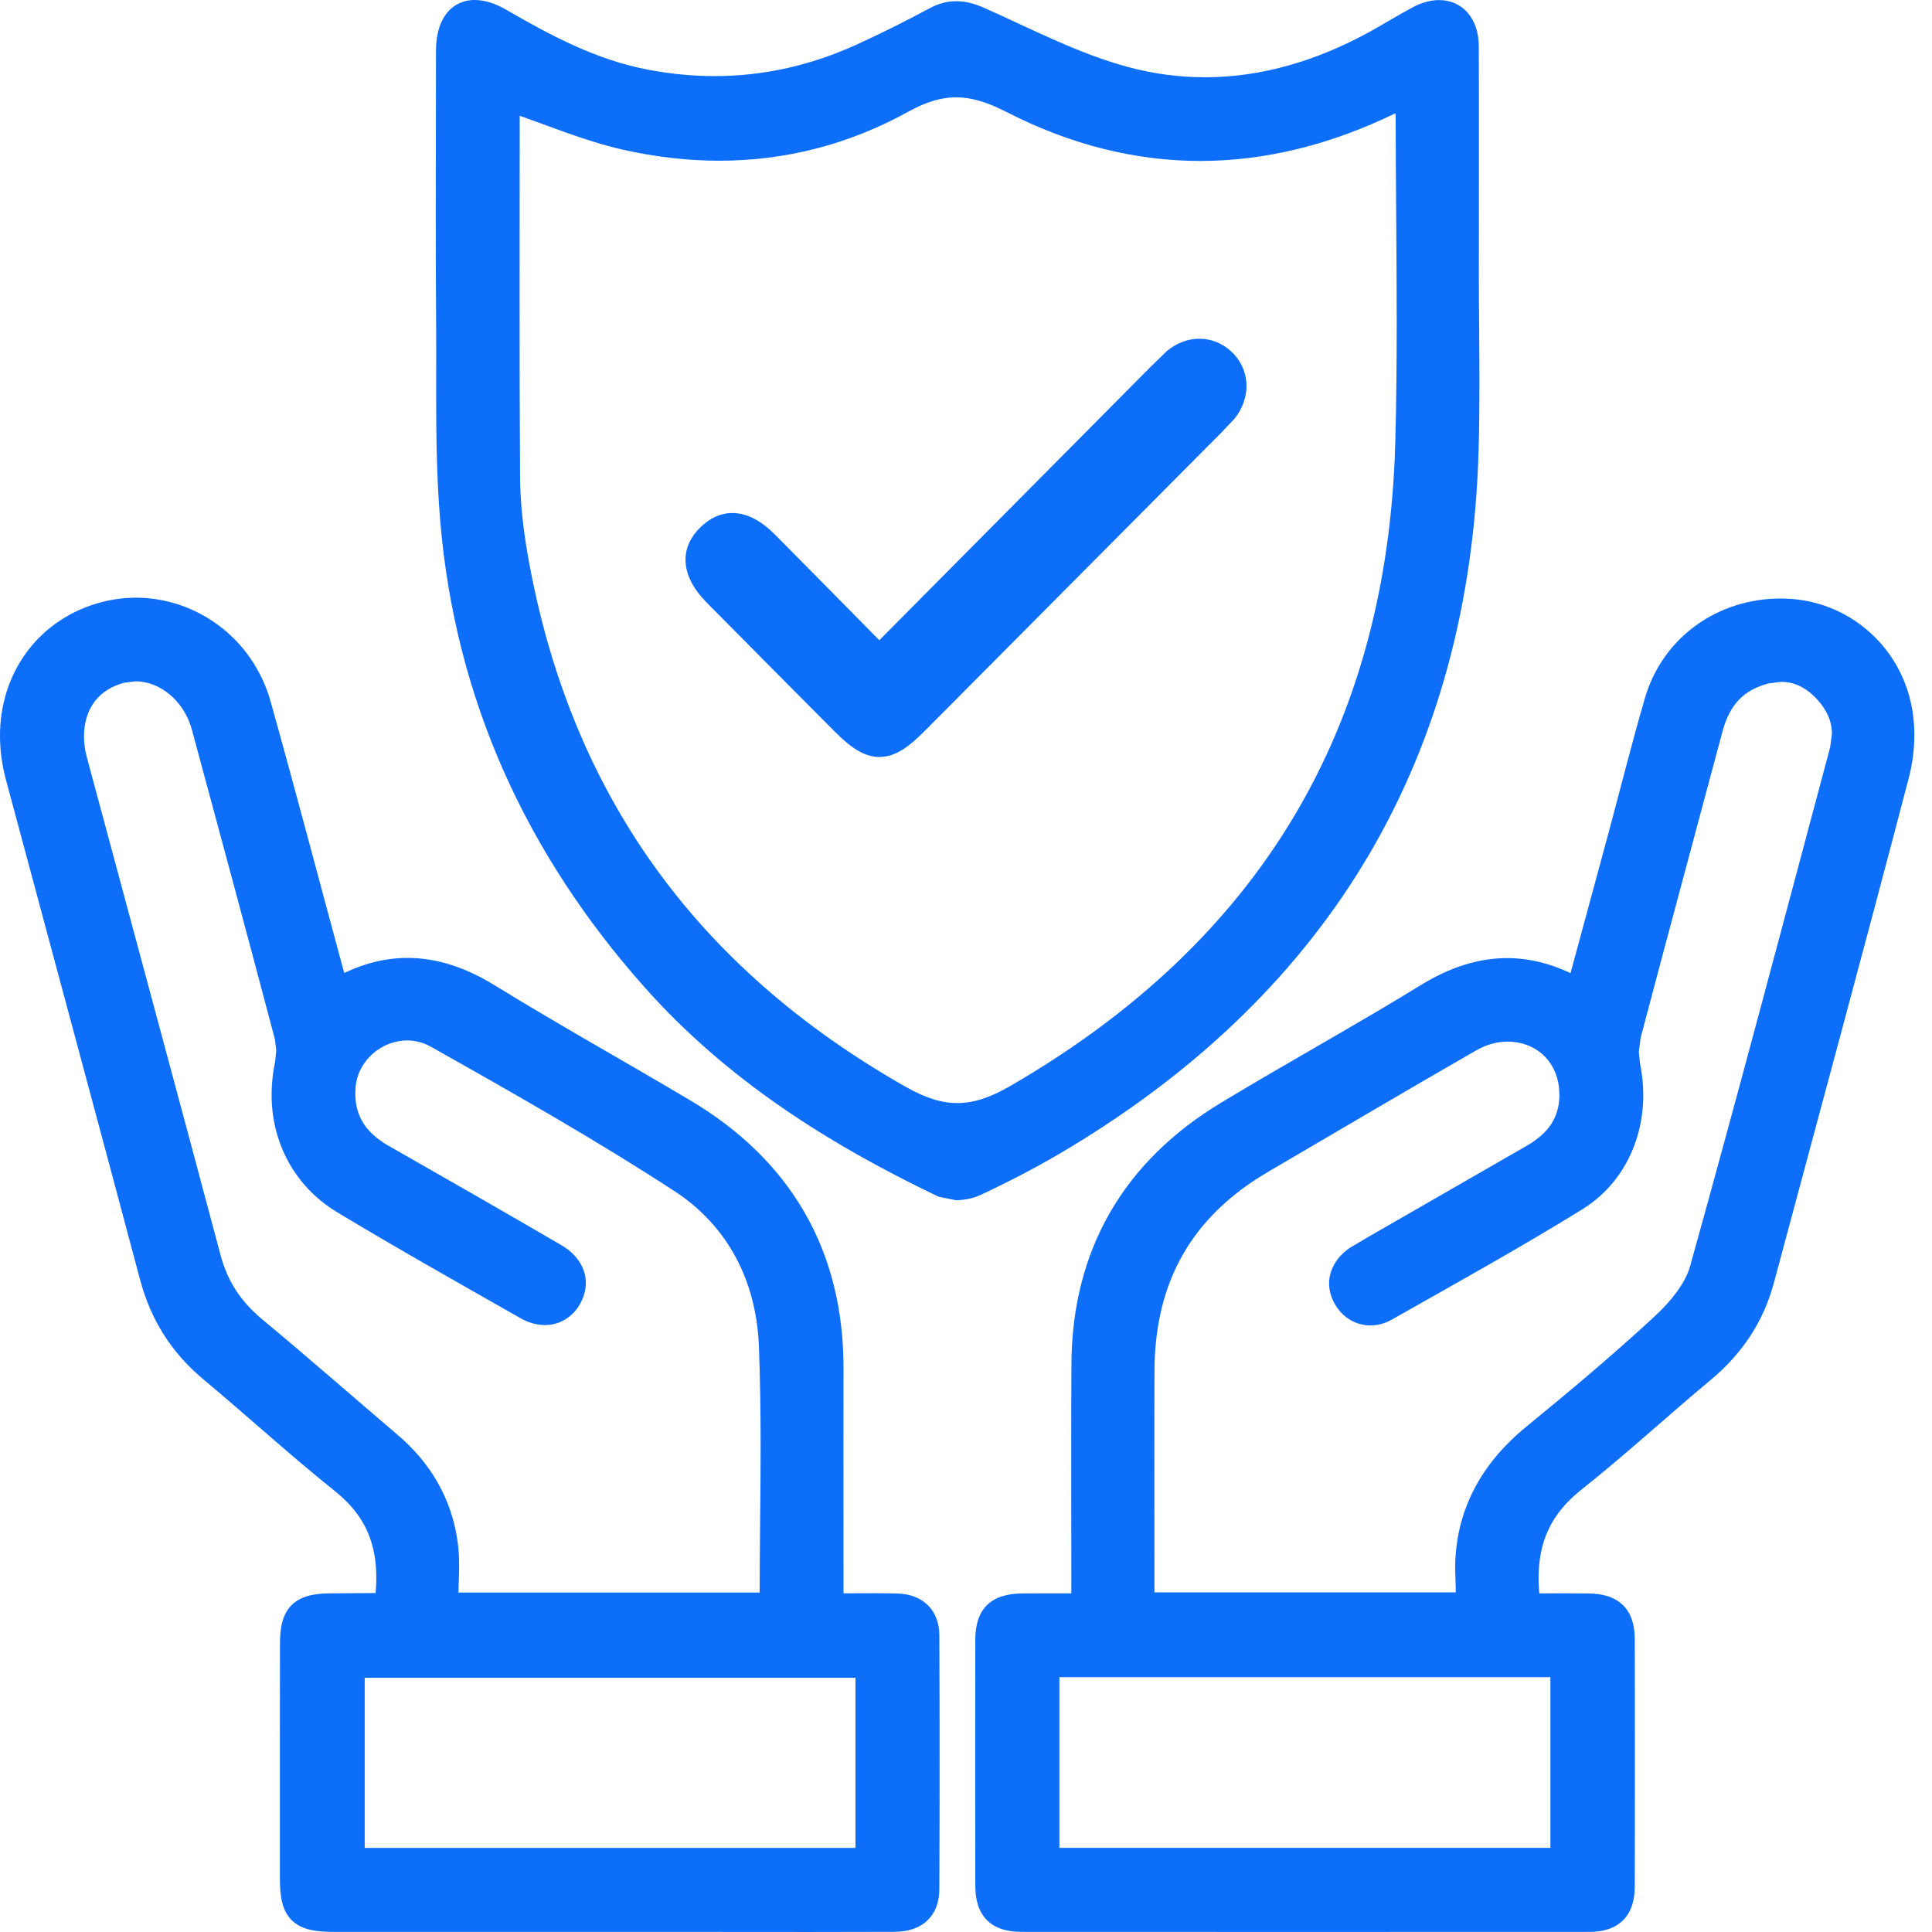
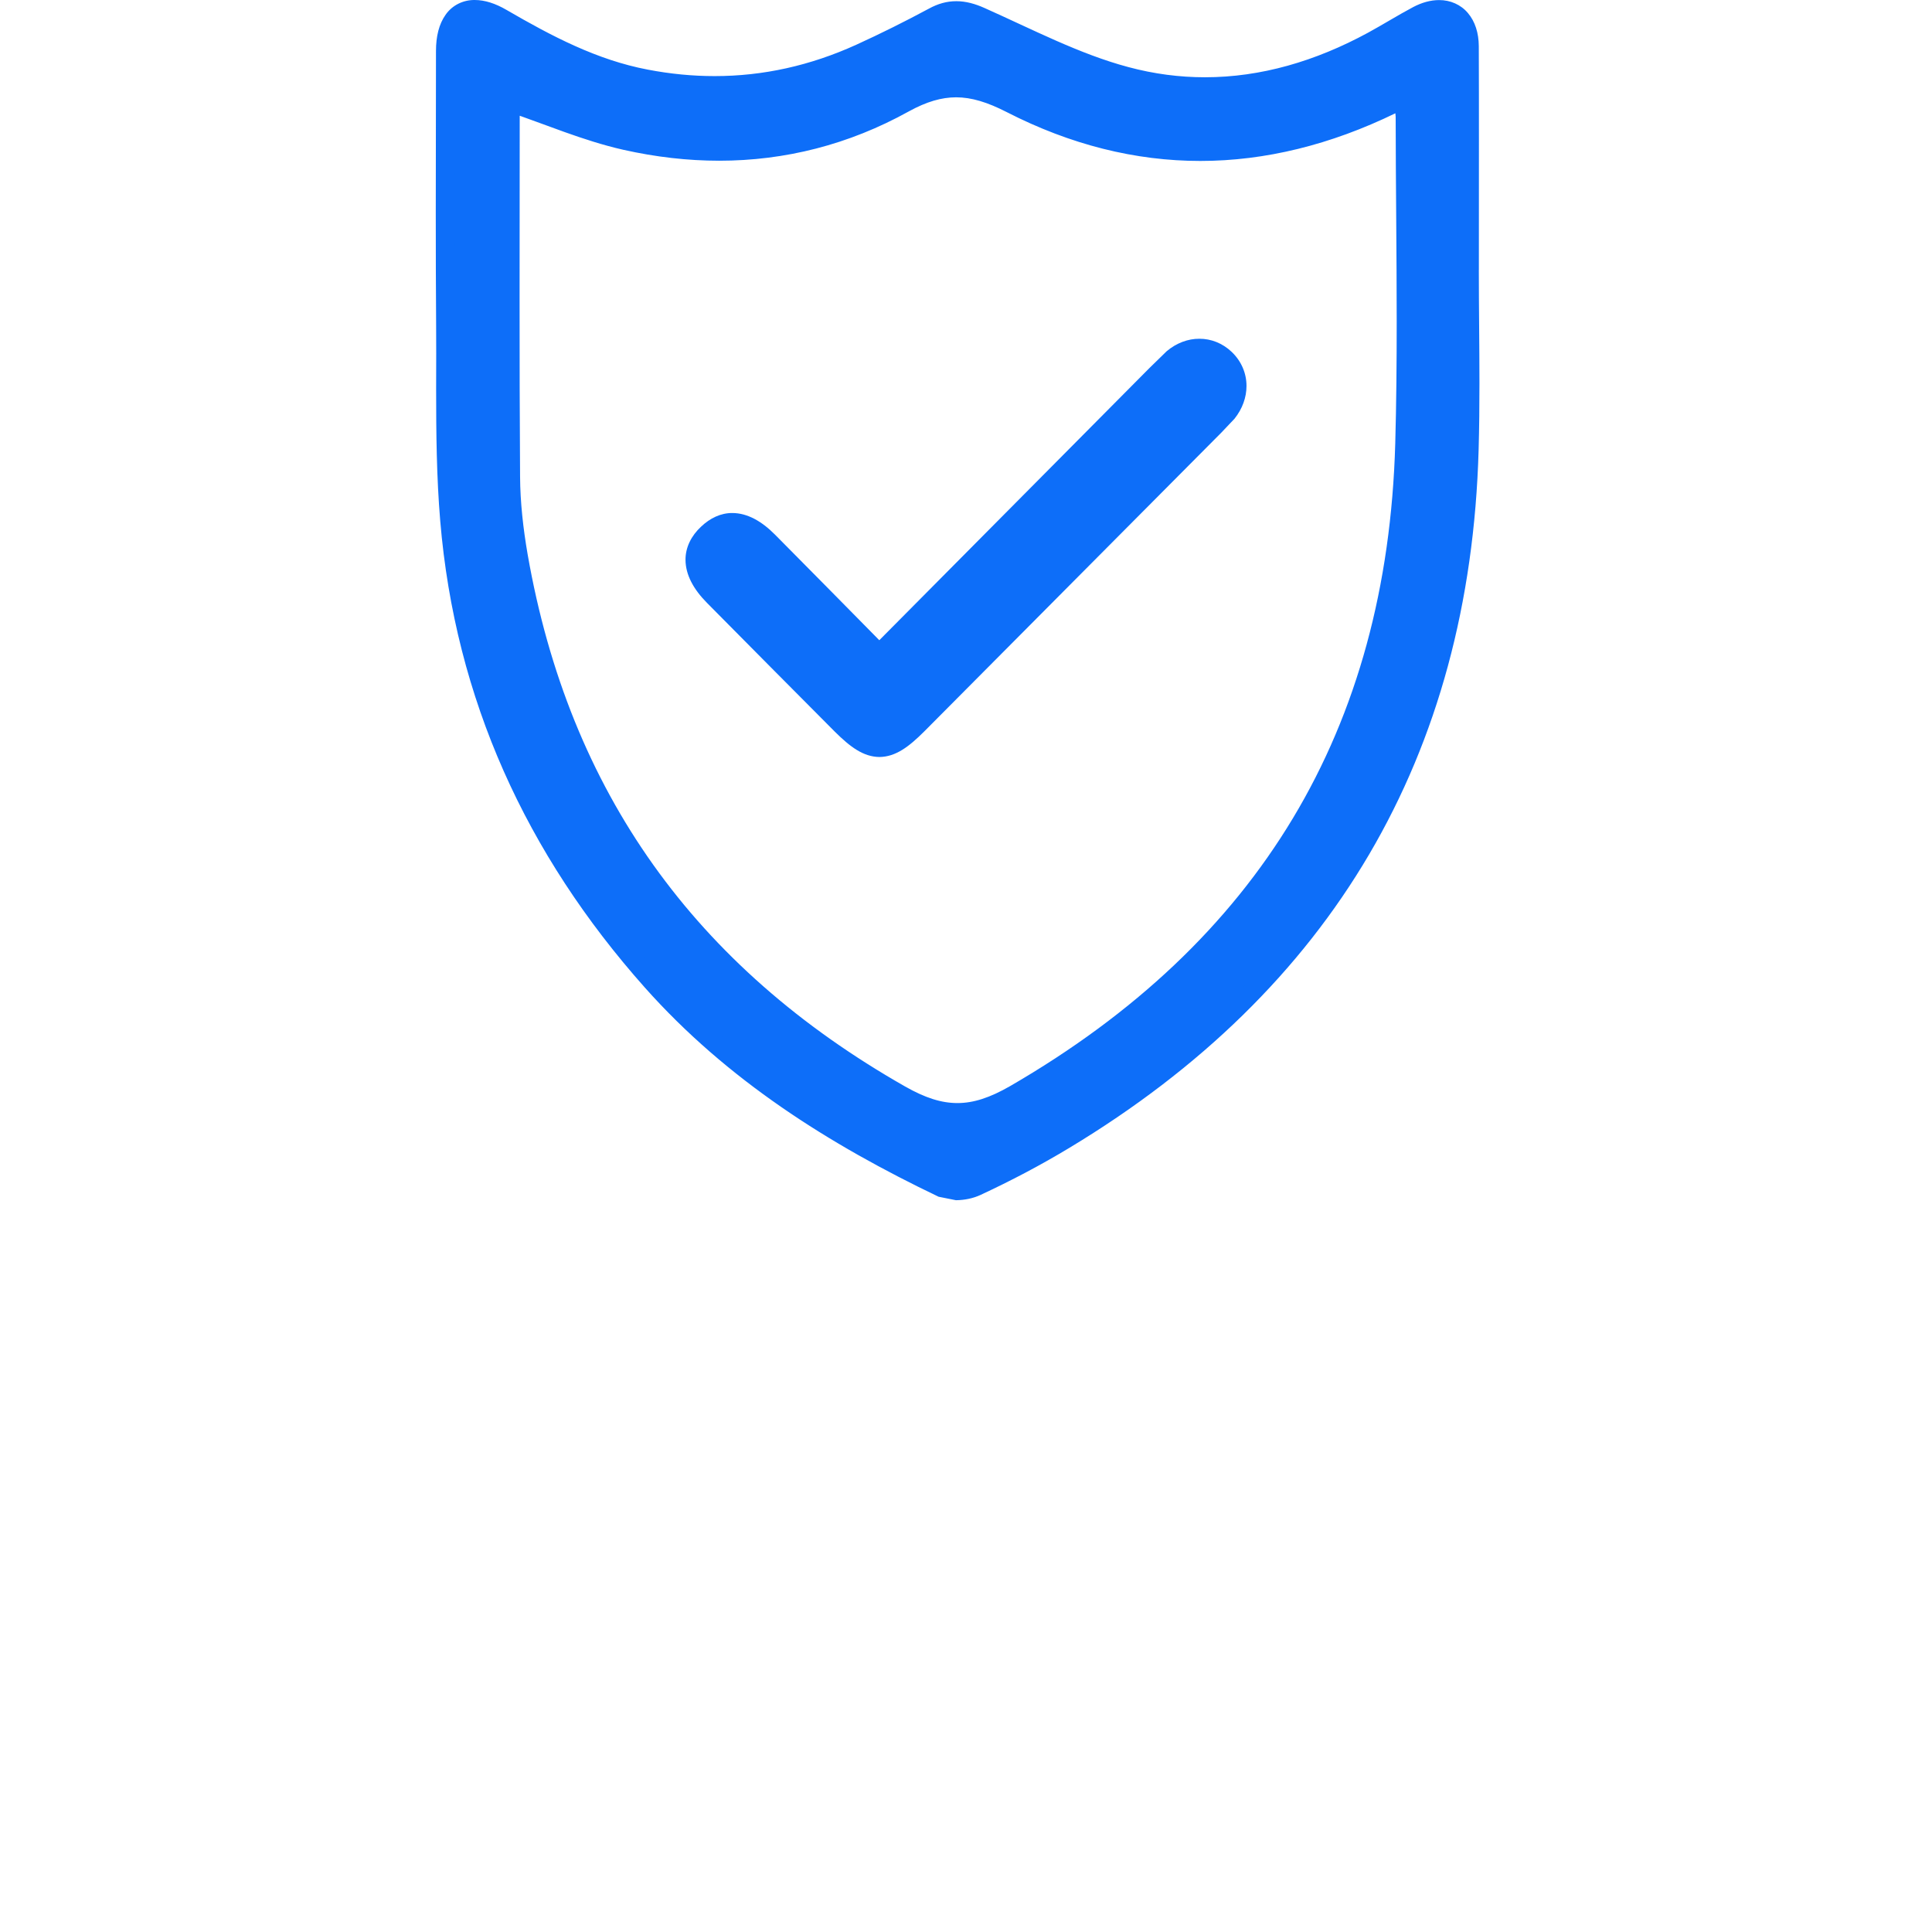
<svg xmlns="http://www.w3.org/2000/svg" id="Layer_1" viewBox="0 0 1024 1024">
  <defs>
    <style>.cls-1{fill:#0D6EF9;}.cls-2{fill:#0d6ef9;}</style>
  </defs>
-   <path class="cls-1" d="M441.96,849.65c12.27,0,22.85-.22,33.43.04,10.84.26,17.32,6.41,17.4,17.1.18,44.78.18,89.57,0,134.36-.04,11.61-6.67,17.66-18.95,17.69-34.65.11-69.3.04-103.95.04h-193c-18.5,0-23.41-4.83-23.41-22.85-.04-41.62-.04-83.23,0-124.81,0-16.22,5.34-21.49,21.49-21.6,8.85-.04,17.66-.07,26.51-.18l2.25-.92c3.06-24.4-1.99-45.34-22.6-61.81-24-19.17-46.67-39.96-70.22-59.64-16-13.38-26.36-29.82-31.7-49.99-23.55-88.32-47.37-176.56-71.1-264.85-10.65-39.62,7.7-76.01,44.08-87.32,36.38-11.32,75.6,10.21,86.25,48.18,13.09,46.7,25.4,93.63,38.08,140.48.85,3.02,1.84,6.01,2.87,9.44,27.87-15.52,53.97-12.53,80.28,3.69,33.91,20.9,68.78,40.25,103.03,60.6,52.67,31.26,79.4,77.37,79.25,138.78-.07,37.01,0,74.02,0,111.06v12.53h0ZM407.72,849.17c0-46,1.36-91.16-.44-136.16-1.4-35.53-17.1-66.46-47.15-86-41.91-27.28-85.55-52.05-129.23-76.6-20.24-11.39-45.49,2.84-47.55,25.43-1.44,15.85,5.75,27.72,19.72,35.68,30.63,17.47,61.26,35.02,91.75,52.75,10.21,5.97,13.12,15.37,8.29,24.11-4.86,8.85-14.78,11.54-24.73,5.86-32.51-18.5-65.13-36.82-97.13-56.17-25.77-15.56-36.79-44.49-30.48-74.09,1-4.64,1.03-9.95-.15-14.49-14.49-54.74-29.19-109.4-44.01-164.03-5.49-20.31-24.26-32.92-41.91-28.57-19.72,4.87-29.53,23.59-23.55,45.86,23.59,87.99,47.48,175.9,70.85,263.92,4.02,15,11.83,26.61,23.67,36.45,24.14,20.09,47.81,40.8,71.73,61.19,16.85,14.34,27.31,32.36,30.19,54.15,1.33,9.91.22,20.16.22,30.7h169.93ZM458.51,884.15H188.21v100.37h270.3v-100.37h0Z" />
-   <path class="cls-1" d="M441.96,849.65v5.09c7.48,0,14.34-.07,20.94-.07,4.2,0,8.29.04,12.39.11,4.5.15,7.45,1.4,9.29,3.21,1.84,1.81,3.06,4.5,3.1,8.85.11,22.6.15,45.15.15,67.75s-.04,44.38-.11,66.54c-.07,4.9-1.33,7.67-3.24,9.47-1.96,1.81-5.27,3.13-10.62,3.13-15.26.07-30.48.07-45.75.07h-163.74c-29.16,0-58.31,0-87.47-.04-8.92.07-13.38-1.36-15.07-3.21-1.88-1.66-3.28-5.82-3.24-14.52,0-21.86-.04-43.75-.04-65.61,0-19.76.04-39.48.04-59.2,0-7.67,1.36-11.5,3.21-13.23,1.73-1.84,5.57-3.24,13.23-3.24,8.81-.07,17.66-.11,26.54-.22h.96l3.13-1.29,2.77-1.14.37-2.95c.55-4.46.85-8.81.85-13.09.11-20.24-7.12-38.93-25.32-53.34-23.78-19.02-46.45-39.77-70.15-59.6-15.22-12.75-24.88-28.12-30.04-47.33-23.52-88.35-47.37-176.6-71.07-264.88-1.92-7.11-2.84-14.12-2.84-20.79.07-28.49,16.18-51.75,43.5-60.34,6.08-1.88,12.24-2.8,18.28-2.8,27.53,0,53.45,18.58,61.56,47.48,13.08,46.66,25.4,93.59,38.08,140.44.88,3.24,1.88,6.27,2.91,9.62l1.84,6.01,5.49-3.06c11.87-6.6,23.07-9.55,34.1-9.55,13.56,0,27.06,4.5,41.02,13.08,34.06,21.01,68.93,40.4,103.14,60.67,51.16,30.56,76.6,74.24,76.75,133.84v.55c-.04,13.93-.04,27.87-.04,41.84,0,23.07.04,46.15.04,69.22v17.62h5.09v-5.09h5.09v-12.53c0-23.07-.04-46.15-.04-69.22,0-13.97,0-27.9.04-41.84v-.55c.15-62.62-27.9-110.8-81.72-142.58-34.35-20.42-69.19-39.77-102.99-60.6-15.07-9.29-30.48-14.64-46.37-14.6-12.87-.04-25.91,3.5-39.04,10.84l2.47,4.42,4.87-1.47c-1.07-3.5-2.06-6.45-2.8-9.29-12.68-46.81-24.99-93.77-38.11-140.55-9.36-33.32-39.26-54.89-71.36-54.89-7.08,0-14.23,1.07-21.31,3.24C19.13,329.76-.08,357.7,0,390.1c0,7.59,1.07,15.48,3.21,23.44,23.7,88.28,47.55,176.53,71.07,264.85,5.6,21.05,16.59,38.56,33.36,52.56,23.44,19.57,46.15,40.4,70.29,59.71,15.81,12.79,21.42,27.39,21.53,45.38,0,3.8-.26,7.74-.78,11.83l5.05.63-1.95-4.72-2.25.92,1.95,4.72-.08-5.09c-8.81.08-17.62.15-26.47.18-8.51.08-15.41,1.36-20.38,6.23-4.87,5.01-6.16,11.91-6.16,20.42-.04,19.76-.04,39.48-.04,59.24v65.61c.07,9.33,1.11,16.59,6.34,21.82,5.34,5.09,12.65,6.08,22.19,6.12h193c19.43,0,38.81.04,58.2.04,15.26,0,30.52-.04,45.75-.08,6.93,0,13.08-1.73,17.51-5.86,4.5-4.13,6.56-10.17,6.53-16.92.11-22.19.15-44.38.15-66.57s-.04-45.19-.15-67.82c0-6.34-2.07-12.09-6.19-16.07-4.13-4.02-9.84-5.94-16.14-6.08-4.2-.11-8.4-.15-12.64-.15-6.67,0-13.49.07-20.94.07v5.13h5.09-5.09ZM407.72,849.17h5.09c0-27.68.48-55.07.48-82.42,0-17.99-.22-35.98-.92-53.93-1.4-36.9-17.99-69.63-49.43-90.05-42.13-27.42-85.85-52.23-129.53-76.78-5.68-3.21-11.76-4.68-17.69-4.68-18.5.03-35.53,14.15-37.41,34.06l-.22,4.39c-.11,15.77,8.55,28.42,22.45,36.2,30.67,17.47,61.26,35.02,91.71,52.75,5.9,3.5,8.04,7.52,8.07,11.39l-1.66,5.82c-2.43,4.28-5.75,6.16-9.88,6.23l-7.89-2.32c-32.51-18.51-65.1-36.82-97.02-56.1-19.42-11.8-29.71-31.52-29.75-53.52,0-4.98.55-10.06,1.62-15.19l.85-8.15-1.07-8.66c-14.45-54.74-29.19-109.44-43.97-164.07-5.35-19.57-21.75-33.1-39.77-33.17l-8.33.99c-18.03,4.31-29.31,19.76-29.16,38.19,0,4.5.66,9.18,1.92,13.93,23.59,87.99,47.48,175.9,70.88,263.89,4.2,16.03,12.79,28.72,25.32,39.07,24.07,20.05,47.7,40.77,71.66,61.15,16.04,13.68,25.69,30.41,28.46,50.94.44,3.43.63,6.97.63,10.65,0,6.12-.44,12.61-.44,19.39v5.09h180.1v-5.09h-5.09v-5.09h-169.93v5.09h5.09c0-6.34.44-12.79.44-19.39,0-3.94-.15-7.96-.7-12.02-3.02-23-14.27-42.36-31.96-57.32-23.89-20.35-47.51-41.1-71.77-61.23-11.13-9.33-18.21-19.83-21.97-33.88-23.41-88.02-47.29-175.94-70.88-263.89-1.07-3.98-1.55-7.78-1.55-11.32.15-14.52,7.78-24.77,21.42-28.27l5.86-.74c12.65-.07,25.69,10.03,29.93,25.65,14.78,54.63,29.53,109.29,43.98,164l.74,6.08-.63,6.05c-1.25,5.79-1.84,11.57-1.84,17.29-.08,25.21,12.13,48.66,34.65,62.26,32.11,19.39,64.77,37.71,97.24,56.21,4.2,2.4,8.62,3.65,12.94,3.65,7.81.07,14.97-4.35,18.8-11.5,1.88-3.39,2.91-7.08,2.91-10.73.04-8.15-4.98-15.56-13.12-20.2-30.48-17.77-61.11-35.31-91.78-52.78-11.61-6.78-17.18-15.3-17.29-27.35l.15-3.47c1.22-14.3,13.93-24.81,27.28-24.81,4.27,0,8.55,1.03,12.68,3.35,43.64,24.55,87.21,49.28,128.98,76.45,28.57,18.65,43.38,47.77,44.82,81.94.7,17.77.92,35.61.92,53.52,0,27.2-.52,54.63-.52,82.42h5.12v-5.09,5.09h0ZM458.51,884.15v-5.09H183.09v110.55h280.51v-110.55h-5.09v5.09h-5.09v100.37h5.09v-5.09H188.21v5.09h5.09v-100.37h-5.09v5.12h270.3v-5.12h-5.09,5.09Z" />
-   <path class="cls-1" d="M572.93,849.61c0-43.2-.22-84.78.04-126.36.4-59.2,26.57-104.06,77.11-134.58,35.02-21.16,70.92-40.88,105.79-62.29,26.06-16,51.9-18.65,79.84-3.21,7.22-26.76,14.41-53.15,21.53-79.51,6.52-24.11,12.53-48.36,19.54-72.32,8.99-30.7,37.27-50.13,69.89-48.95,29.71,1.07,55.59,22.3,61.56,53.08,2.21,11.32,1.55,24.15-1.4,35.35-23.37,89.46-47.62,178.7-71.62,268.02-5.27,19.72-16.11,35.61-31.81,48.69-23.08,19.21-45.16,39.62-68.64,58.24-20.94,16.59-26.95,37.56-23.45,63.88,10.14,0,20.28-.11,30.41,0,13.49.15,19.61,5.97,19.65,19.13.11,43.72.11,87.43,0,131.19-.04,12.64-6.19,18.83-18.84,18.87-100.41.07-200.78.07-301.19,0-13.31,0-19.28-6.08-19.31-19.46-.07-43.39-.07-86.77,0-130.12.04-13.86,6.01-19.5,20.24-19.61,9.84-.08,19.65-.04,30.67-.04h0ZM776.62,849.09c0-3.95.18-7.41-.04-10.8-1.99-32.47,10.87-57.91,35.86-78.33,23.22-19.02,46.26-38.34,68.23-58.72,8.48-7.81,17.07-18.1,20.05-28.83,25.47-91.45,49.69-183.24,74.24-274.98,3.06-11.54-.26-21.71-8.11-30.26-8.18-8.92-18.5-12.86-30.63-9.88-15.15,3.69-24.07,13.68-28.01,28.57-14.56,54.37-29.27,108.67-43.61,163.07-1.29,4.87-1.4,10.54-.37,15.48,5.86,28.27-4.09,57.24-28.24,72.17-32.99,20.42-66.98,39.22-100.74,58.35-8.81,5.01-18.28,2.06-23.07-5.86-5.09-8.33-2.62-17.58,6.45-23.66l9.1-5.38c28.12-16.18,56.25-32.4,84.41-48.55,13.9-7.96,21.05-19.98,19.24-35.86-2.8-24.55-28.86-36.31-51.53-23.3-37.01,21.27-73.76,43.02-110.58,64.58-41.76,24.4-62.22,61.01-62.44,109.04-.18,37.71-.04,75.45-.04,113.2v9.95h169.82ZM556.42,883.82v100.67h270.41v-100.67h-270.41Z" />
-   <path class="cls-1" d="M572.93,849.61h5.09c0-26.69-.07-52.79-.07-78.59,0-16,.04-31.88.15-47.74.52-57.69,25.4-100.37,74.61-130.27,34.91-21.08,70.81-40.8,105.83-62.29,13.68-8.37,26.91-12.75,40.25-12.75,11.1.04,22.41,3.02,34.46,9.66l5.68,3.17,1.7-6.31c7.26-26.76,14.41-53.11,21.56-79.51,6.49-24.18,12.5-48.4,19.5-72.21,8.11-27.61,32.81-45.3,62.18-45.34l2.58.04c27.43.99,51.24,20.5,56.77,48.95.81,4.17,1.21,8.62,1.21,13.12,0,6.78-.88,13.71-2.54,19.98-23.37,89.42-47.62,178.66-71.58,267.98-5.05,18.69-15.15,33.58-30.19,46.11-23.19,19.31-45.23,39.7-68.52,58.17-18.39,14.41-26.43,33.17-26.32,54.56,0,4.5.33,9.18.99,13.97l.59,4.42h4.46c6.27,0,12.5-.04,18.73-.04,3.87,0,7.78,0,11.65.04,6.08.08,9.51,1.44,11.35,3.24,1.88,1.81,3.21,4.94,3.24,10.8.04,21.86.07,43.72.07,65.58s-.04,43.72-.07,65.58c-.04,5.57-1.36,8.74-3.21,10.62-1.84,1.84-5.01,3.17-10.54,3.17-50.83.04-101.66.07-152.46.07s-99.16-.04-148.74-.04c-5.93-.04-9.18-1.36-11.02-3.21-1.81-1.84-3.17-5.16-3.17-11.21-.04-21.75-.08-43.5-.08-65.28s.04-43.2.08-64.8c0-6.3,1.36-9.55,3.21-11.32,1.84-1.81,5.42-3.17,11.94-3.21,3.76-.04,7.52-.04,11.35-.04,6.16,0,12.5.04,19.28.04h5.09v-5.12h-5.09v-5.09h-19.28c-3.83,0-7.63,0-11.43.04-7.7.04-14.23,1.55-18.95,6.05-4.68,4.57-6.34,11.09-6.34,18.62-.04,21.64-.04,43.24-.04,64.84s0,43.53.04,65.32c0,7.37,1.66,13.78,6.16,18.32,4.5,4.53,10.91,6.23,18.25,6.23,49.58.04,99.16.04,148.74.04s101.63,0,152.46-.04c7.08,0,13.34-1.77,17.73-6.19,4.43-4.42,6.19-10.69,6.19-17.77.07-21.86.07-43.72.07-65.61s0-43.72-.07-65.58c0-7.3-1.73-13.67-6.34-18.1-4.57-4.42-10.95-6.05-18.36-6.12-3.91-.04-7.82-.07-11.72-.07-6.27,0-12.5.03-18.73.03v5.13l5.05-.7c-.59-4.39-.89-8.59-.89-12.61.11-19.02,6.31-33.65,22.45-46.59,23.7-18.76,45.78-39.22,68.71-58.28,16.4-13.64,27.94-30.6,33.51-51.31,23.96-89.31,48.21-178.55,71.62-268.05,1.84-7.15,2.88-14.89,2.88-22.56,0-5.09-.44-10.17-1.4-15.08-6.45-33.06-34.35-56.03-66.39-57.17l-2.99-.07c-33.51-.04-62.63,20.64-71.99,52.71-7.04,24.07-13.05,48.32-19.54,72.36-7.11,26.39-14.3,52.79-21.56,79.55l4.94,1.33,2.43-4.46c-13.27-7.34-26.43-10.91-39.37-10.91-15.63,0-30.78,5.16-45.6,14.26-34.72,21.31-70.59,41.03-105.75,62.26-51.79,31.11-79.29,78.18-79.54,138.89-.11,15.89-.11,31.81-.11,47.81,0,25.84.07,51.9.07,78.59h5.09v-5.09,5.09h0ZM776.62,849.09h5.09l.07-7-.11-4.13-.18-6.16c.07-27.87,11.8-49.47,34.17-67.9,23.26-19.02,46.37-38.41,68.49-58.9,8.81-8.22,18.03-18.87,21.49-31.22,25.51-91.49,49.73-183.31,74.24-275.02l1.33-9.69c0-9.58-4.02-18.25-10.58-25.32-7.04-7.74-16.22-12.57-26.61-12.53l-8.99,1.11c-16.84,3.98-27.61,16.07-31.74,32.22-14.52,54.37-29.23,108.67-43.61,163.11-.81,3.17-1.22,6.49-1.22,9.8l.81,8c1.03,4.98,1.51,9.95,1.51,14.85,0,21.27-9.47,40.84-27.46,51.97-32.84,20.31-66.76,39.07-100.56,58.24l-6.38,1.8c-3.91-.04-7.48-2.03-9.84-5.86l-1.88-6.16c.04-3.58,1.92-7.33,6.82-10.69l-2.84-4.2,2.58,4.38,9.1-5.38-2.58-4.39,2.54,4.39c28.12-16.18,56.25-32.36,84.41-48.51,13.6-7.67,22.19-20.09,22.08-35.5l-.33-5.38c-2.21-20.16-18.76-33.28-37.23-33.17-7.23,0-14.78,1.96-21.9,6.05-37.04,21.31-73.79,43.05-110.62,64.58-43.13,25.07-64.91,63.95-64.95,113.42-.07,14.56-.11,29.08-.11,43.64,0,23.19.07,46.41.07,69.59v15.04h179.99v-5.09h-5.09v-5.09h-169.82v5.09h5.09v-9.95c0-23.22-.04-46.41-.04-69.59,0-14.52,0-29.08.07-43.61.37-46.56,19.57-80.87,59.9-104.65,36.86-21.56,73.61-43.31,110.58-64.54,5.64-3.24,11.39-4.68,16.81-4.68,13.82.11,25.29,9.07,27.09,24.15l.26,4.2c-.11,11.65-5.6,19.98-16.95,26.65-28.16,16.18-56.29,32.36-84.41,48.55l-9.18,5.42-.11.07-.15.07c-6.97,4.64-11.32,11.61-11.28,19.13,0,3.94,1.18,7.85,3.36,11.43,3.98,6.63,10.95,10.8,18.54,10.76,3.83,0,7.74-1.03,11.43-3.13,33.69-19.09,67.75-37.93,100.89-58.42,21.27-13.16,32.33-36.38,32.29-60.64,0-5.6-.59-11.28-1.77-16.92l-.59-5.94.92-7.23c14.34-54.37,29.05-108.67,43.57-163.04,3.83-13.6,10.91-21.49,24.33-24.95l6.56-.85c7.22.04,13.38,3.1,19.09,9.25,5.23,5.71,7.89,11.72,7.89,18.43l-.96,7.08c-24.51,91.71-48.73,183.49-74.2,274.91-2.47,9.1-10.47,18.98-18.61,26.46-21.86,20.27-44.82,39.52-68.01,58.5-24.18,19.65-38,44.86-37.93,75.79l.22,6.78.11,3.5-.07,7h5.09v-5.09,5.09h0ZM556.42,883.82h-5.12v105.75h280.62v-110.84h-280.62v5.09h5.12v5.12h270.41v-5.12h-5.09v100.67h5.09v-5.09h-270.41v5.09h5.09v-100.67h-5.09v5.12-5.12h0Z" />
  <path class="cls-1" d="M778.72,143.06c0,31.74.77,63.55-.15,95.29-4.64,160.86-76.74,282.58-214.38,365.66-15.04,9.07-30.71,17.29-46.67,24.73-5.09,2.4-13.05,3.28-17.84,1-57.69-27.61-111.14-61.37-154.15-109.73-62.11-69.89-99.27-150.98-107.12-244.32-2.87-34.02-1.95-68.38-2.17-102.58-.33-48.69-.11-97.39-.07-146.08,0-20.24,12.2-27.53,29.71-17.36,24.15,14.01,48.55,26.94,76.49,32.25,39.44,7.52,77.19,2.95,113.57-13.56,13.16-6.01,26.1-12.46,38.81-19.32,8.59-4.64,16.11-4.13,24.99-.15,25.32,11.28,50.35,24.48,76.89,31.59,45.45,12.16,89.54,3.76,130.82-18.65,8.07-4.35,15.81-9.25,23.92-13.57,14.75-7.81,27.24-.48,27.31,16.22.15,39.51.04,79.03.04,118.58h0ZM270.41,54.19c0,65.79-.26,132.15.19,198.46.07,14.08,1.66,28.24,4.09,42.1,22.19,127.24,90.09,221.68,202.55,285.56,22.41,12.72,38.63,12.57,60.82-.26,133.07-77,202.37-191.53,206.57-344.8,1.58-57.87.26-115.78.22-173.69l-.7-8.81-3.02.85-3.76,1.88c-67.23,32.7-134.95,33.47-201.41-.59-20.46-10.51-36.01-11.76-56.73-.26-46.04,25.54-96.32,31.33-147.7,19.79-20.72-4.64-40.55-13.31-61.12-20.23h0Z" />
  <path class="cls-1" d="M778.72,143.06h-5.09c0,20.09.29,40.14.29,60.16,0,11.69-.11,23.33-.44,34.98-4.72,159.39-75.57,278.96-211.91,361.42-14.89,8.99-30.41,17.14-46.19,24.51l-8.73,1.84-4.75-.85c-57.39-27.42-110.18-60.82-152.53-108.52-61.52-69.22-98.09-149.1-105.9-241.36-1.92-22.78-2.1-45.82-2.1-68.97v-18.98c0-4.72,0-9.47-.04-14.23-.11-20.12-.18-40.29-.18-60.45,0-28.53.11-57.06.11-85.59,0-6.38,1.4-10.8,3.21-13.27,1.88-2.47,3.8-3.46,7.15-3.54,2.91-.04,6.93,1.07,11.72,3.83,24.26,14.08,49.17,27.35,78.07,32.88,12.57,2.4,25.03,3.61,37.3,3.61,27.2,0,53.67-5.9,79.33-17.58,13.27-6.01,26.32-12.53,39.15-19.42,3.61-1.95,6.63-2.69,9.69-2.69s6.63.85,10.8,2.69c25.1,11.21,50.35,24.55,77.63,31.85,14.6,3.91,29.05,5.75,43.35,5.75,31.59,0,62.22-9.07,91.23-24.81,8.26-4.5,16-9.36,23.89-13.57,3.43-1.81,6.45-2.54,8.96-2.54,6.27.26,10.43,3.87,10.84,14.27.08,16.73.11,33.43.11,50.17,0,22.78-.03,45.6-.03,68.41h10.17c0-22.82.03-45.6.03-68.41,0-16.74,0-33.47-.07-50.21-.04-6.97-1.96-13.05-5.75-17.51-3.72-4.46-9.36-6.93-15.3-6.89-4.5,0-9.14,1.29-13.75,3.72-8.29,4.42-16.11,9.33-23.96,13.6-27.83,15.11-56.77,23.59-86.37,23.59-13.42,0-26.98-1.73-40.69-5.42-25.84-6.89-50.61-19.9-76.15-31.29-4.94-2.21-9.84-3.61-14.93-3.61s-9.77,1.33-14.56,3.95c-12.61,6.78-25.47,13.2-38.48,19.13-24.44,11.1-49.39,16.62-75.12,16.62-11.61,0-23.41-1.14-35.39-3.43-26.94-5.12-50.83-17.69-74.9-31.66C262.6,1.84,256.99,0,251.61,0c-6.16-.07-11.94,2.8-15.41,7.78-3.54,4.98-5.12,11.5-5.12,19.24-.03,28.53-.11,57.06-.11,85.59,0,20.16.04,40.36.19,60.53,0,4.72.04,9.44.04,14.15,0,6.34-.04,12.64-.04,18.98,0,23.22.22,46.56,2.17,69.82,7.92,94.47,45.63,176.71,108.41,247.3,43.64,49.06,97.72,83.16,155.74,110.91l9.18,1.84c4.61-.04,9.18-1,13.05-2.8,16.07-7.48,31.88-15.77,47.14-24.99,138.89-83.71,212.28-207.53,216.85-369.86.33-11.79.44-23.52.44-35.28,0-20.09-.33-40.18-.33-60.16h-5.09ZM270.41,54.19h-5.12c0,34.61-.04,69.41-.04,104.28,0,31.37.04,62.81.22,94.22.11,14.41,1.73,28.86,4.2,42.94,22.34,128.57,91.42,224.67,205.06,289.1,11.54,6.56,22.04,10.1,32.77,10.1s21.49-3.65,33.1-10.4c134.39-77.56,205.02-194.29,209.11-349.04.59-21.71.77-43.39.77-65.06,0-36.31-.52-72.54-.55-108.78v-.18l-.7-9.03-.48-6.19-8.99,2.54-.48.11-4.2,2.1h-.04l.07-.04c-33.07,16.11-66.05,24.22-98.9,24.26-32.73-.04-65.39-8.11-97.94-24.77-10.95-5.64-21.08-8.96-31.52-8.96-9.77,0-19.5,2.91-30.01,8.77-30.34,16.81-62.4,24.81-95.54,24.81-15.96,0-32.18-1.84-48.58-5.53-20.05-4.5-39.74-13.05-60.6-20.09l-6.75-2.29v7.12h5.12l-1.66,4.83c20.35,6.86,40.32,15.56,61.67,20.38,17.07,3.83,34.02,5.79,50.79,5.79,34.8,0,68.67-8.48,100.48-26.13,9.51-5.23,17.36-7.45,25.07-7.48,8.22,0,16.66,2.62,26.87,7.85,33.8,17.32,68.16,25.88,102.58,25.88s69.11-8.59,103.36-25.25h.04l3.35-1.7,2.58-.7-1.4-4.9-5.09.4.7,8.81,5.09-.41-5.09.04c.04,36.27.55,72.54.55,108.74,0,21.64-.18,43.2-.77,64.76-4.31,151.79-72.25,264.15-204.06,340.52-10.73,6.19-19.46,9.03-27.98,9.03s-17.07-2.73-27.72-8.77c-111.36-63.33-178.04-156.14-200.08-281.99-2.36-13.68-3.94-27.57-4.02-41.25-.22-31.41-.26-62.81-.26-94.18,0-34.87.07-69.63.07-104.28h-5.09l-1.66,4.83,1.66-4.83h0Z" />
  <path class="cls-2" d="M466,346.53c49.84-50.2,98.23-98.97,146.67-147.77l9.07-8.85c8.7-7.19,19.83-7.04,27.46.19,8,7.52,8.55,19.31,1.18,28.57l-6.08,6.41c-52.67,53.01-105.31,105.98-157.99,158.95-16,16.07-24.33,16.11-40.22.15-22.6-22.71-45.23-45.45-67.79-68.27-12.02-12.13-13.05-23.81-3.21-33.1,9.44-8.92,20.31-7.63,32.03,4.13,19.32,19.39,38.48,38.92,58.87,59.6h0Z" />
  <path class="cls-2" d="M466,346.53l3.61,3.58c49.83-50.17,98.23-98.97,146.67-147.78l-3.61-3.57,3.58,3.65,9.03-8.85-3.54-3.65,3.24,3.95c3.5-2.87,7.19-4.16,10.73-4.16s7,1.33,10.03,4.13c3.21,3.06,4.72,6.78,4.75,10.76,0,3.54-1.29,7.34-4.09,10.91l3.98,3.17-3.72-3.5-6.08,6.42,3.72,3.5-3.61-3.57c-52.67,52.97-105.31,105.98-157.99,158.91-7.78,7.89-12.97,10.73-16.59,10.62-3.58.11-8.74-2.65-16.4-10.43-22.59-22.74-45.23-45.45-67.79-68.27-6.05-6.12-8.4-11.54-8.37-15.67,0-3.43,1.36-6.63,5.05-10.14,3.46-3.24,6.45-4.42,9.58-4.46,4.02-.04,9.22,2.32,15.33,8.44,19.28,19.39,38.45,38.93,58.87,59.61l3.61,3.65,3.61-3.65-3.61-3.58,3.65-3.57c-20.42-20.68-39.59-40.22-58.9-59.64-7.12-7.15-14.64-11.39-22.56-11.43-6.12-.04-11.83,2.69-16.59,7.23-5.2,4.83-8.29,10.98-8.26,17.55.04,8,4.24,15.63,11.35,22.82,22.56,22.85,45.19,45.56,67.79,68.3,8.18,8.11,15.11,13.31,23.63,13.42,8.59-.11,15.56-5.35,23.81-13.6,52.67-52.97,105.31-105.94,157.99-158.91l.04-.07,6.12-6.45.15-.15.15-.18c4.13-5.2,6.3-11.24,6.3-17.25.04-6.71-2.73-13.31-7.96-18.21-4.75-4.5-10.84-6.89-16.99-6.86-6.05-.04-12.13,2.25-17.21,6.49l-.18.15-9.18,8.96-.04.04-.04.04c-48.44,48.77-96.87,97.57-146.67,147.78l3.61,3.57,3.65-3.57-3.65,3.57h0Z" />
</svg>